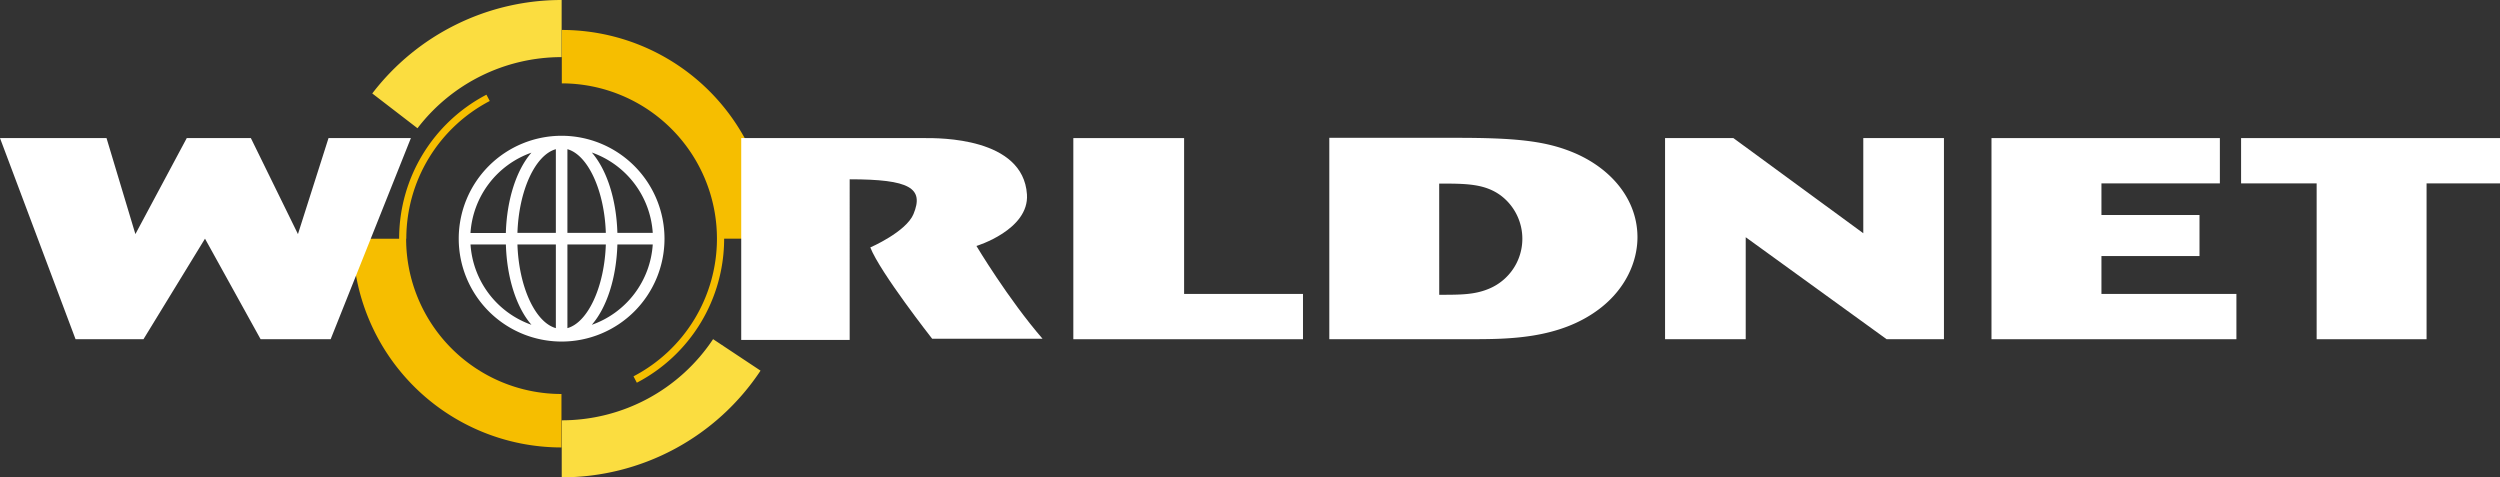
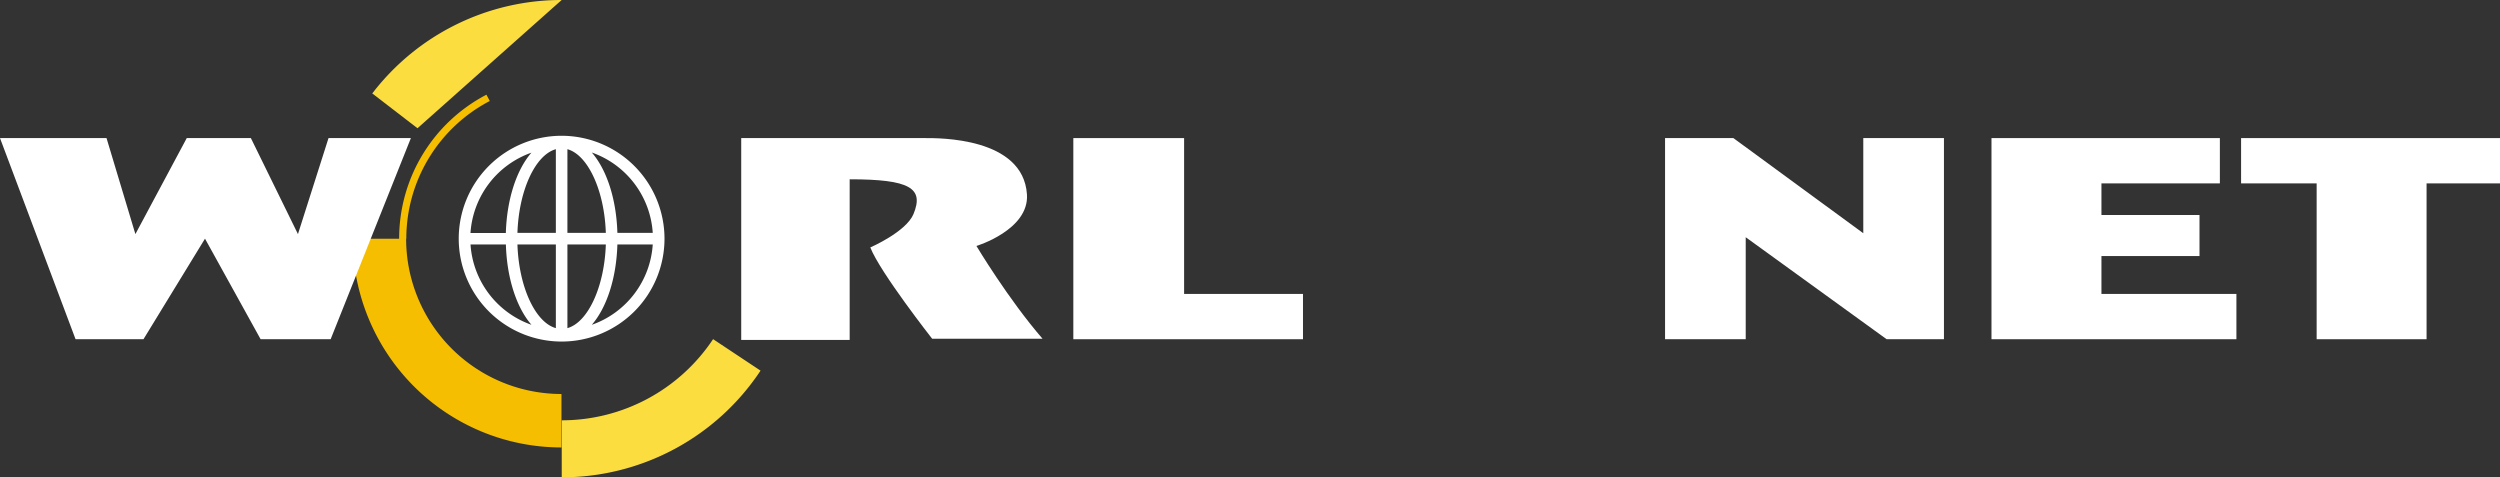
<svg xmlns="http://www.w3.org/2000/svg" id="Layer_1" data-name="Layer 1" viewBox="0 0 646.84 123.5">
  <rect x="0" y="0" width="646.84" height="123.5" fill="#333333" stroke="none" />
  <defs>
    <style>.cls-1{fill:#fff;}.cls-2{fill:#fbdd40;}.cls-3{fill:#f6be00;}</style>
  </defs>
  <title>RGB-whitelogo</title>
  <path class="cls-1" d="M146.81,37.63a26.62,26.62,0,1,0,26.62,26.62,26.65,26.65,0,0,0-26.62-26.62m23.58,25.12h-9.15c-.26-8.85-2.81-16.41-6.62-20.79A23.66,23.66,0,0,1,170.39,62.75Zm-12.14,0h-9.94V41.1C153.61,42.58,157.89,51.77,158.25,62.75ZM145.32,41.1V62.75h-9.94C135.74,51.77,140,42.58,145.32,41.1ZM139,42c-3.81,4.39-6.36,11.94-6.62,20.79h-9.15A23.67,23.67,0,0,1,139,42ZM123.24,65.75h9.15c.26,8.85,2.81,16.41,6.62,20.79A23.67,23.67,0,0,1,123.24,65.75Zm12.14,0h9.94V87.4C140,85.92,135.74,76.73,135.38,65.75ZM148.31,87.4V65.75h9.94C157.89,76.73,153.61,85.92,148.31,87.4Zm6.31-.86c3.81-4.38,6.36-11.94,6.62-20.79h9.15A23.66,23.66,0,0,1,154.62,86.54Z" transform="translate(-1.5 -2.5)" />
-   <path class="cls-2" d="M186,90.25a47,47,0,0,1-39.16,21V126a61.68,61.68,0,0,0,51.44-27.6L186,90.25M146.82,2.5h0a61.64,61.64,0,0,0-49,24.18l11.7,9a46.91,46.91,0,0,1,37.29-18.4h0Z" transform="translate(-1.5 -2.5)" />
-   <path class="cls-3" d="M187,64.25a40.17,40.17,0,0,1-21.59,35.62l.86,1.65a42,42,0,0,0,22.59-37.27h12a54,54,0,0,0-54-54V24.07A40.19,40.19,0,0,1,187,64.25" transform="translate(-1.5 -2.5)" />
+   <path class="cls-2" d="M186,90.25a47,47,0,0,1-39.16,21V126a61.68,61.68,0,0,0,51.44-27.6L186,90.25M146.82,2.5h0a61.64,61.64,0,0,0-49,24.18l11.7,9h0Z" transform="translate(-1.5 -2.5)" />
  <path class="cls-3" d="M106.63,64.25a40.17,40.17,0,0,1,21.59-35.62L127.36,27a42,42,0,0,0-22.59,37.27h-12a54,54,0,0,0,54,54V104.44a40.18,40.18,0,0,1-40.19-40.19" transform="translate(-1.5 -2.5)" />
  <polyline class="cls-1" points="0 35.73 27.56 35.73 35.03 60.57 48.32 35.73 64.91 35.73 77.09 60.57 85 35.73 106.31 35.73 85.55 87.77 67.43 87.77 53.04 61.75 37.12 87.77 19.55 87.77 0 35.73" />
  <polyline class="cls-1" points="277.71 35.73 306.37 35.73 306.37 76.05 337.13 76.05 337.13 87.77 277.71 87.77 277.71 35.73" />
-   <path class="cls-1" d="M345.44,38.16h32.73c15.37,0,23.39.74,31,4.05,9.55,4.2,16,12.16,16,21.67,0,6.34-3.08,13.42-9.89,18.57-10.32,7.81-23.61,7.81-33.49,7.81H345.44V38.16m28.44,40.61c5.6,0,9.23,0,13-1.62A14,14,0,0,0,389.69,53c-4.17-3-9-3-15.82-3Z" transform="translate(-1.5 -2.5)" />
  <polyline class="cls-1" points="430.81 35.73 448.49 35.73 482.1 60.35 482.1 35.73 502.97 35.73 502.97 87.77 488.14 87.77 451.68 61.38 451.68 87.77 430.81 87.77 430.81 35.73" />
  <polyline class="cls-1" points="574.36 35.73 574.36 47.45 543.72 47.45 543.72 55.63 569.09 55.63 569.09 66.25 543.72 66.25 543.72 76.05 578.64 76.05 578.64 87.77 515.27 87.77 515.27 35.73 574.36 35.73" />
  <polyline class="cls-1" points="579.85 35.73 646.84 35.73 646.84 47.45 627.84 47.45 627.84 87.77 599.4 87.77 599.4 47.45 579.85 47.45 579.85 35.73" />
  <path class="cls-1" d="M193.3,38.23l47.6,0c3.43,0,25.33-.25,26.31,14.57.61,9.18-13.07,13.34-13.07,13.34s8.21,13.74,17.1,24H242.68s-13.46-17.14-16-23.62c0,0,9.24-4,11.17-8.63,2.79-6.73-.93-9-16.51-9V90.45H193.28V38.23" transform="translate(-1.5 -2.5)" />
</svg>